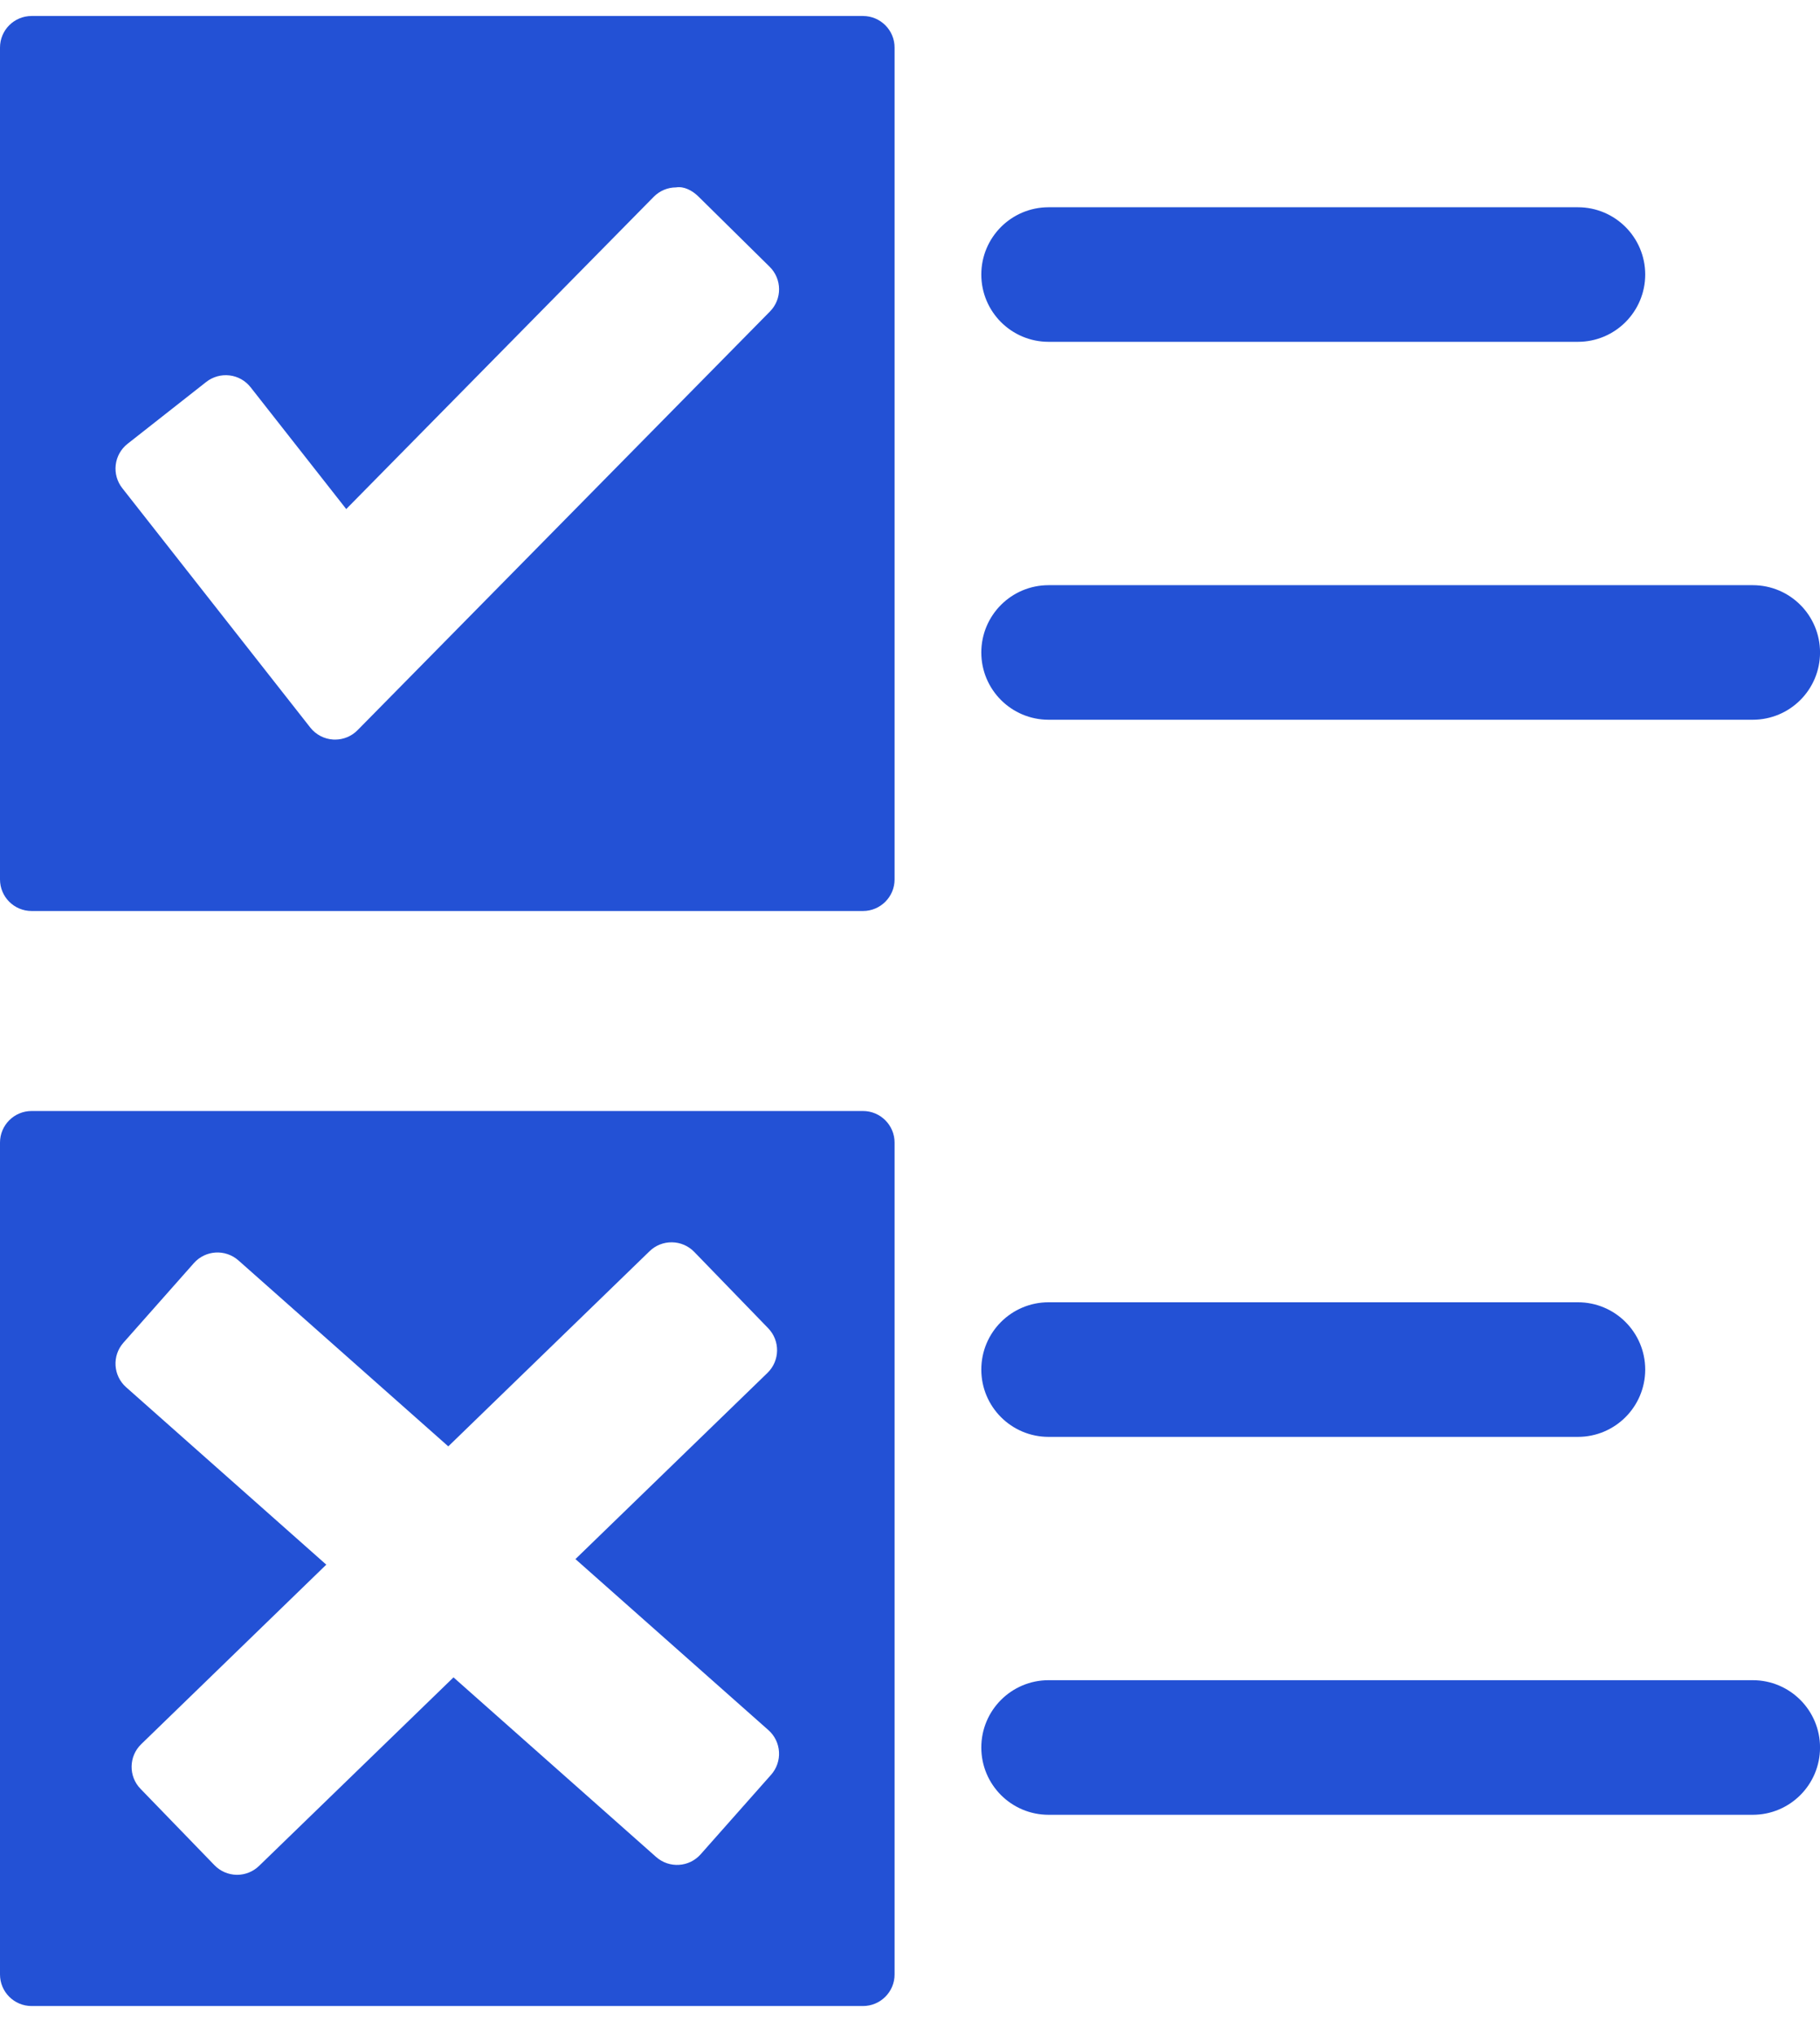
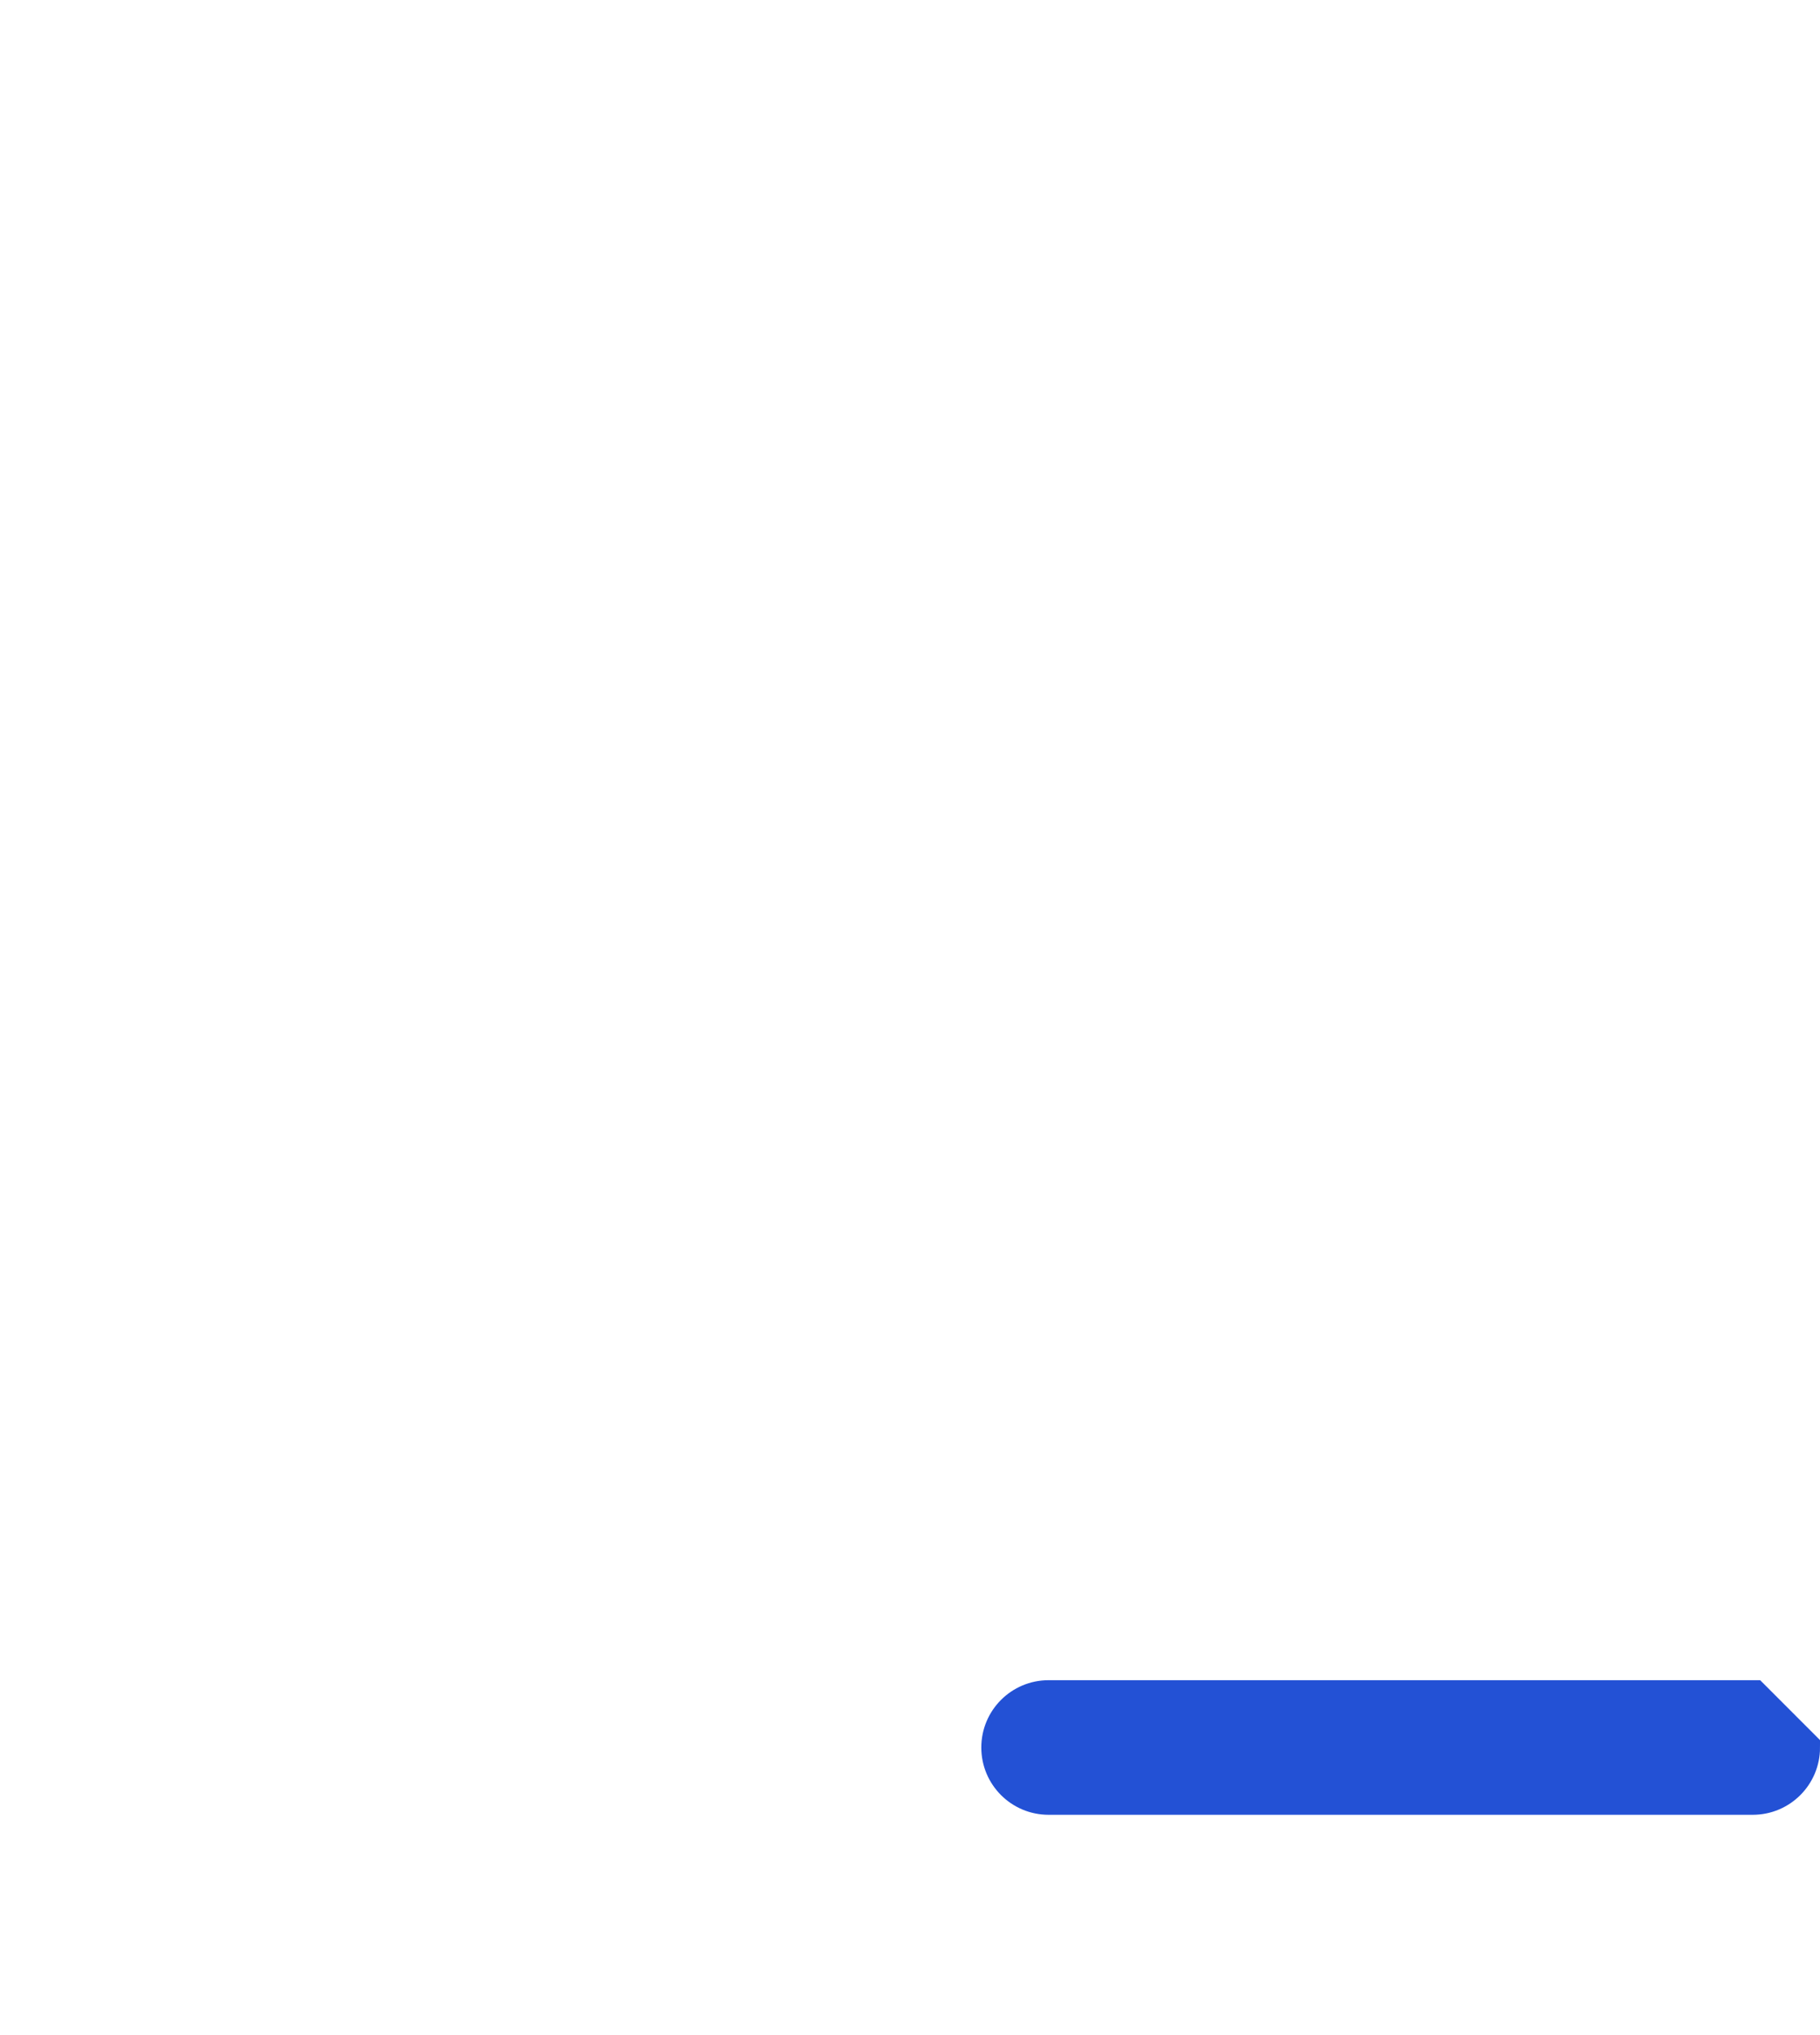
<svg xmlns="http://www.w3.org/2000/svg" width="51" height="57" viewBox="0 0 51 57" fill="none">
-   <path d="M29.383 9.074H44.217C44.981 9.074 45.602 8.454 45.602 7.689C45.602 6.925 44.981 6.305 44.217 6.305H29.383C28.618 6.305 27.998 6.925 27.998 7.689C27.998 8.454 28.618 9.074 29.383 9.074Z" fill="#2351D5" stroke="#2351D5" />
-   <path d="M49.116 16.89H29.383C28.618 16.89 27.998 17.51 27.998 18.275C27.998 19.039 28.618 19.659 29.383 19.659H49.116C49.881 19.659 50.501 19.039 50.501 18.275C50.501 17.51 49.881 16.89 49.116 16.89Z" fill="#2351D5" stroke="#2351D5" />
-   <path d="M29.383 39.745H44.217C44.981 39.745 45.602 39.125 45.602 38.36C45.602 37.595 44.981 36.975 44.217 36.975H29.383C28.618 36.975 27.998 37.595 27.998 38.36C27.998 39.125 28.618 39.745 29.383 39.745Z" fill="#2351D5" stroke="#2351D5" />
-   <path d="M49.116 47.56H29.383C28.618 47.56 27.998 48.181 27.998 48.945C27.998 49.71 28.618 50.33 29.383 50.33H49.116C49.881 50.33 50.501 49.71 50.501 48.945C50.501 48.181 49.881 47.56 49.116 47.56Z" fill="#2351D5" stroke="#2351D5" />
-   <path d="M24.183 31.118H0.885C0.396 31.118 0 31.515 0 32.003V55.302C0 55.79 0.396 56.186 0.885 56.186H24.183C24.671 56.186 25.068 55.79 25.068 55.302V32.003C25.068 31.515 24.671 31.118 24.183 31.118ZM21.608 49.708L19.634 51.936C19.31 52.302 18.752 52.335 18.385 52.011L12.708 46.981L7.26 52.261C7.095 52.421 6.874 52.511 6.645 52.511C6.64 52.511 6.635 52.511 6.631 52.511C6.396 52.507 6.172 52.41 6.009 52.241L3.937 50.102C3.597 49.752 3.606 49.192 3.957 48.852L9.143 43.824L3.535 38.855C3.169 38.532 3.135 37.972 3.459 37.607L5.433 35.378C5.757 35.012 6.316 34.98 6.682 35.303L12.562 40.511L18.203 35.044C18.371 34.881 18.595 34.792 18.832 34.795C19.067 34.799 19.29 34.895 19.454 35.064L21.526 37.202C21.866 37.553 21.857 38.113 21.506 38.453L16.125 43.668L21.533 48.459C21.709 48.614 21.815 48.833 21.829 49.068C21.843 49.302 21.764 49.532 21.608 49.708Z" fill="#2351D5" />
-   <path d="M24.183 0.448H0.885C0.396 0.448 0 0.844 0 1.333V24.631C0 25.12 0.396 25.516 0.885 25.516H24.183C24.671 25.516 25.068 25.12 25.068 24.631V1.333C25.068 0.844 24.671 0.448 24.183 0.448ZM21.577 8.723L10.02 20.451C9.853 20.621 9.626 20.715 9.39 20.715C9.373 20.715 9.357 20.715 9.34 20.714C9.087 20.7 8.851 20.577 8.694 20.377L3.426 13.672C3.281 13.488 3.215 13.253 3.243 13.02C3.271 12.787 3.39 12.575 3.575 12.43L5.78 10.697C5.964 10.553 6.2 10.487 6.432 10.515C6.665 10.542 6.877 10.662 7.022 10.846L9.702 14.258L18.318 5.513C18.483 5.345 18.708 5.25 18.942 5.249C19.167 5.211 19.402 5.338 19.57 5.503L21.567 7.472C21.915 7.815 21.92 8.375 21.577 8.723Z" fill="#2351D5" />
+   <path d="M49.116 47.56H29.383C28.618 47.56 27.998 48.181 27.998 48.945C27.998 49.71 28.618 50.33 29.383 50.33H49.116C49.881 50.33 50.501 49.71 50.501 48.945Z" fill="#2351D5" stroke="#2351D5" />
</svg>